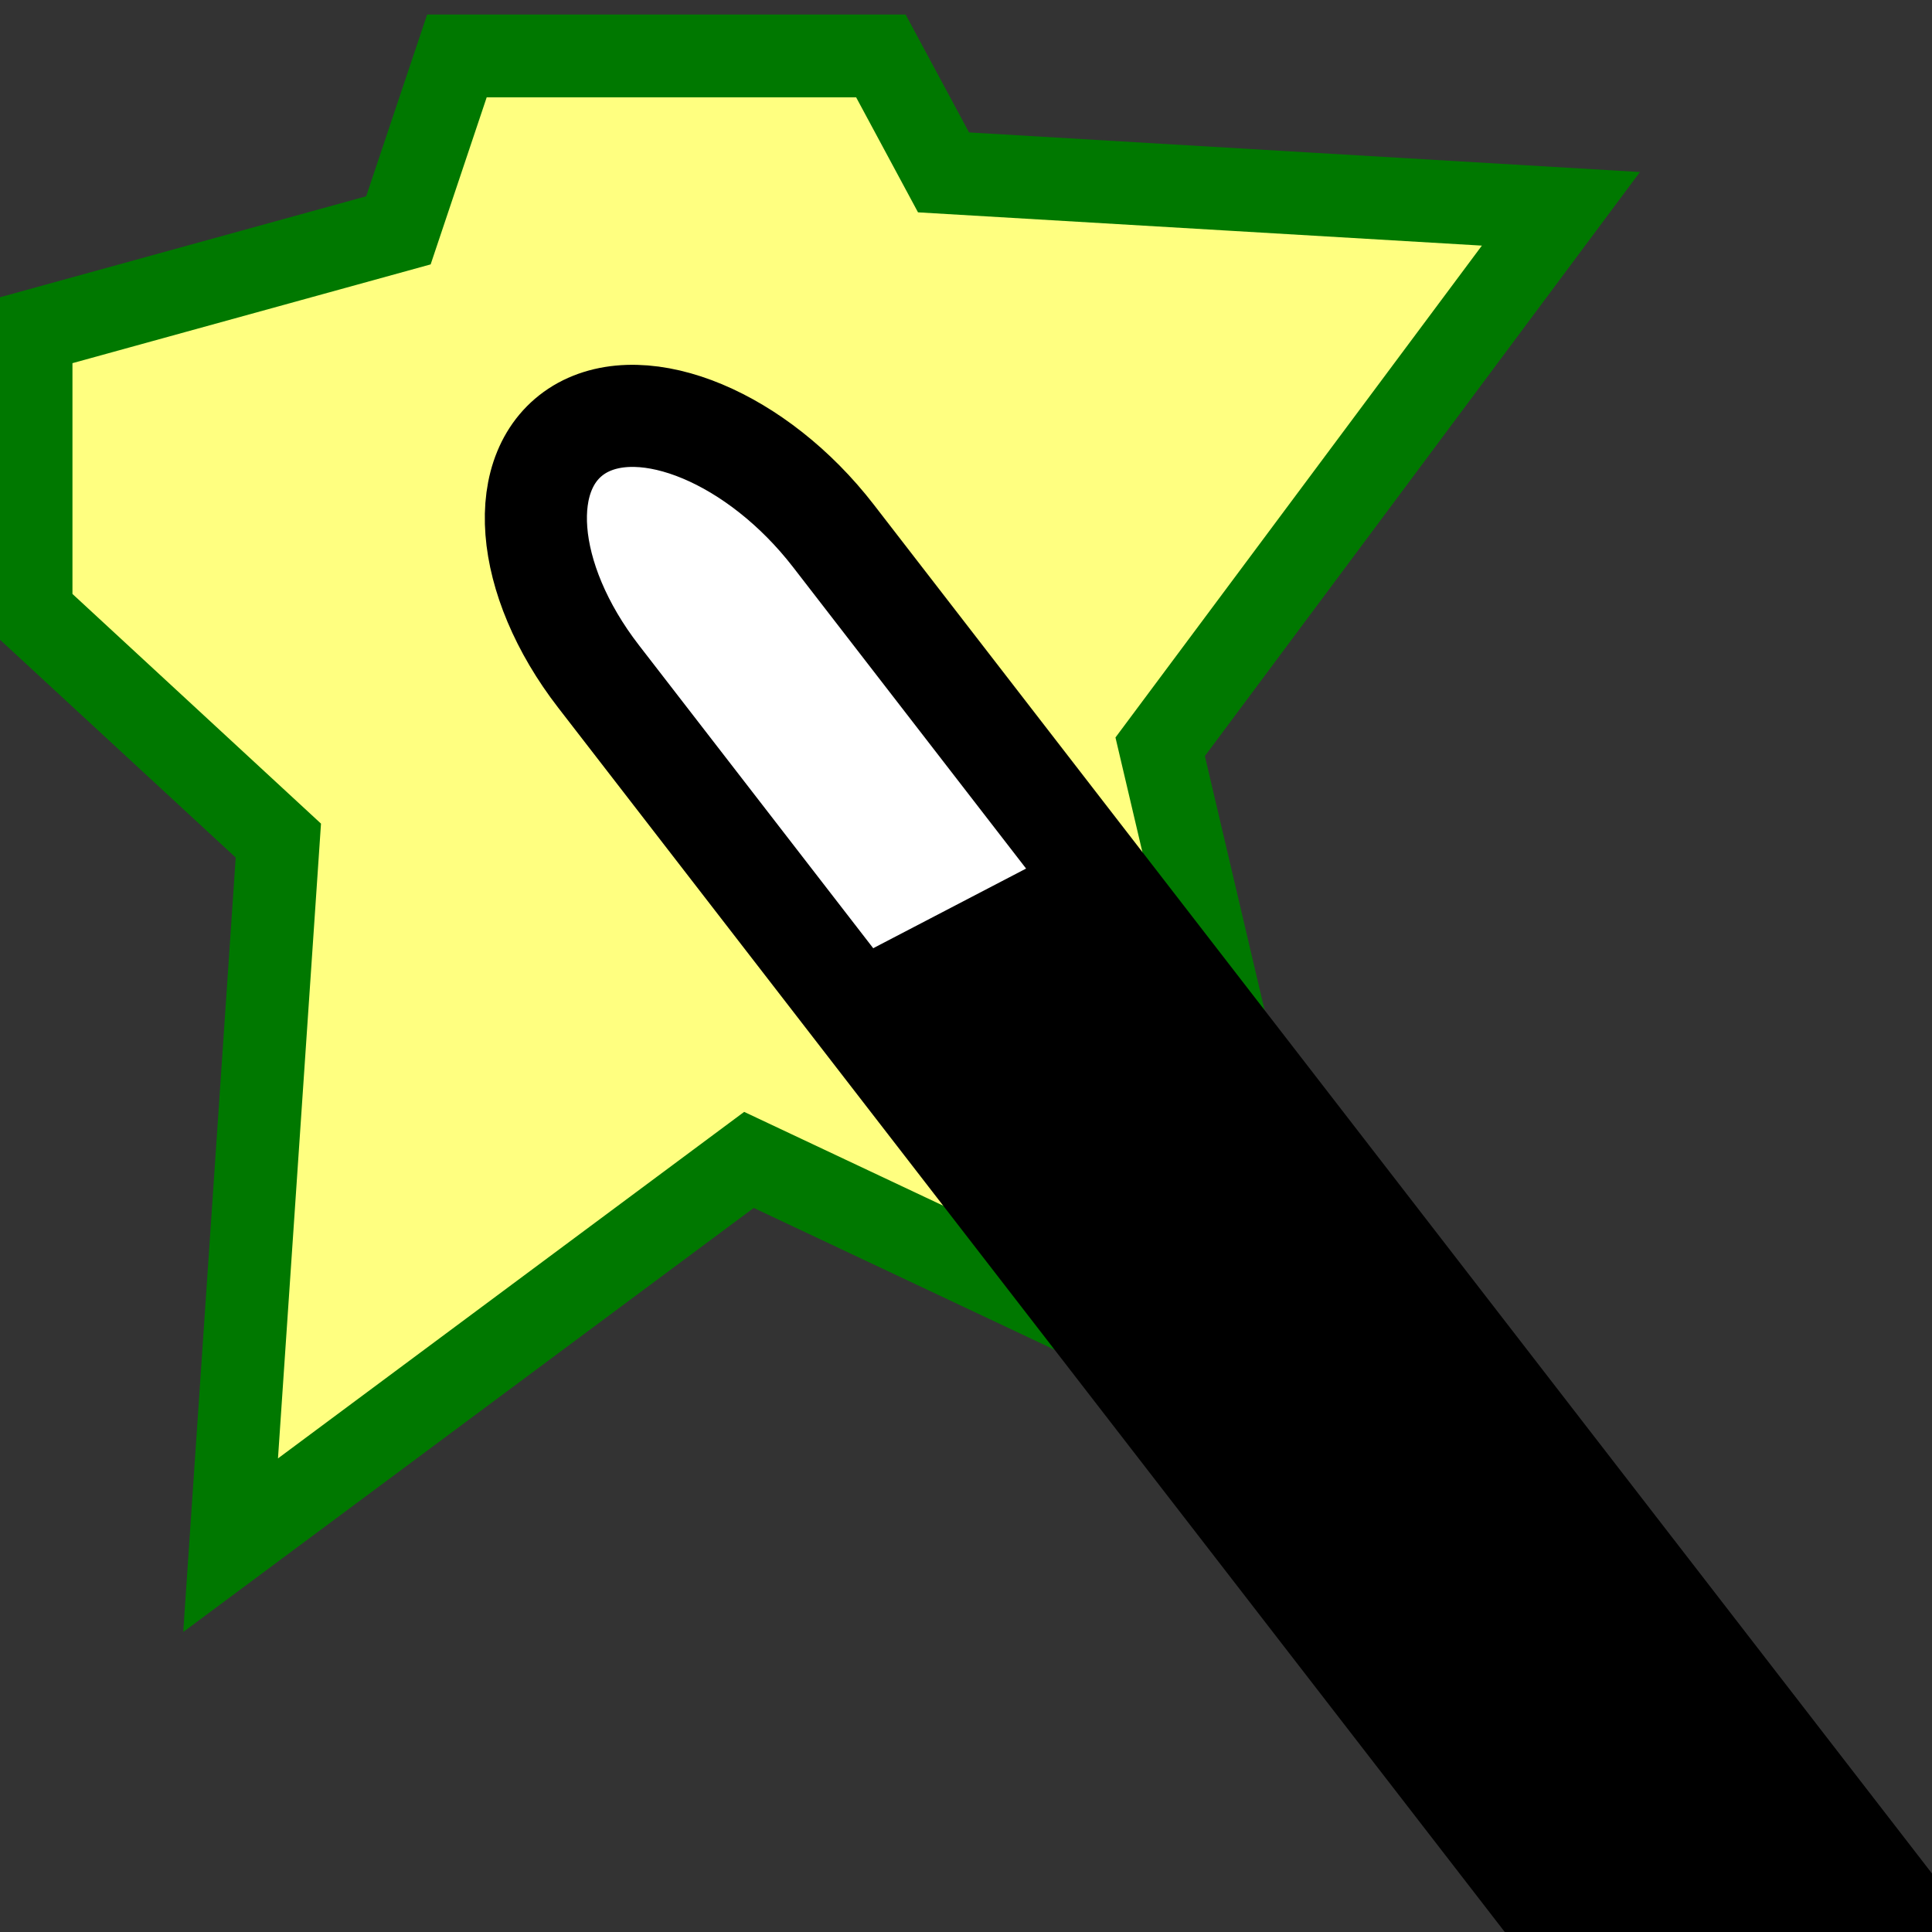
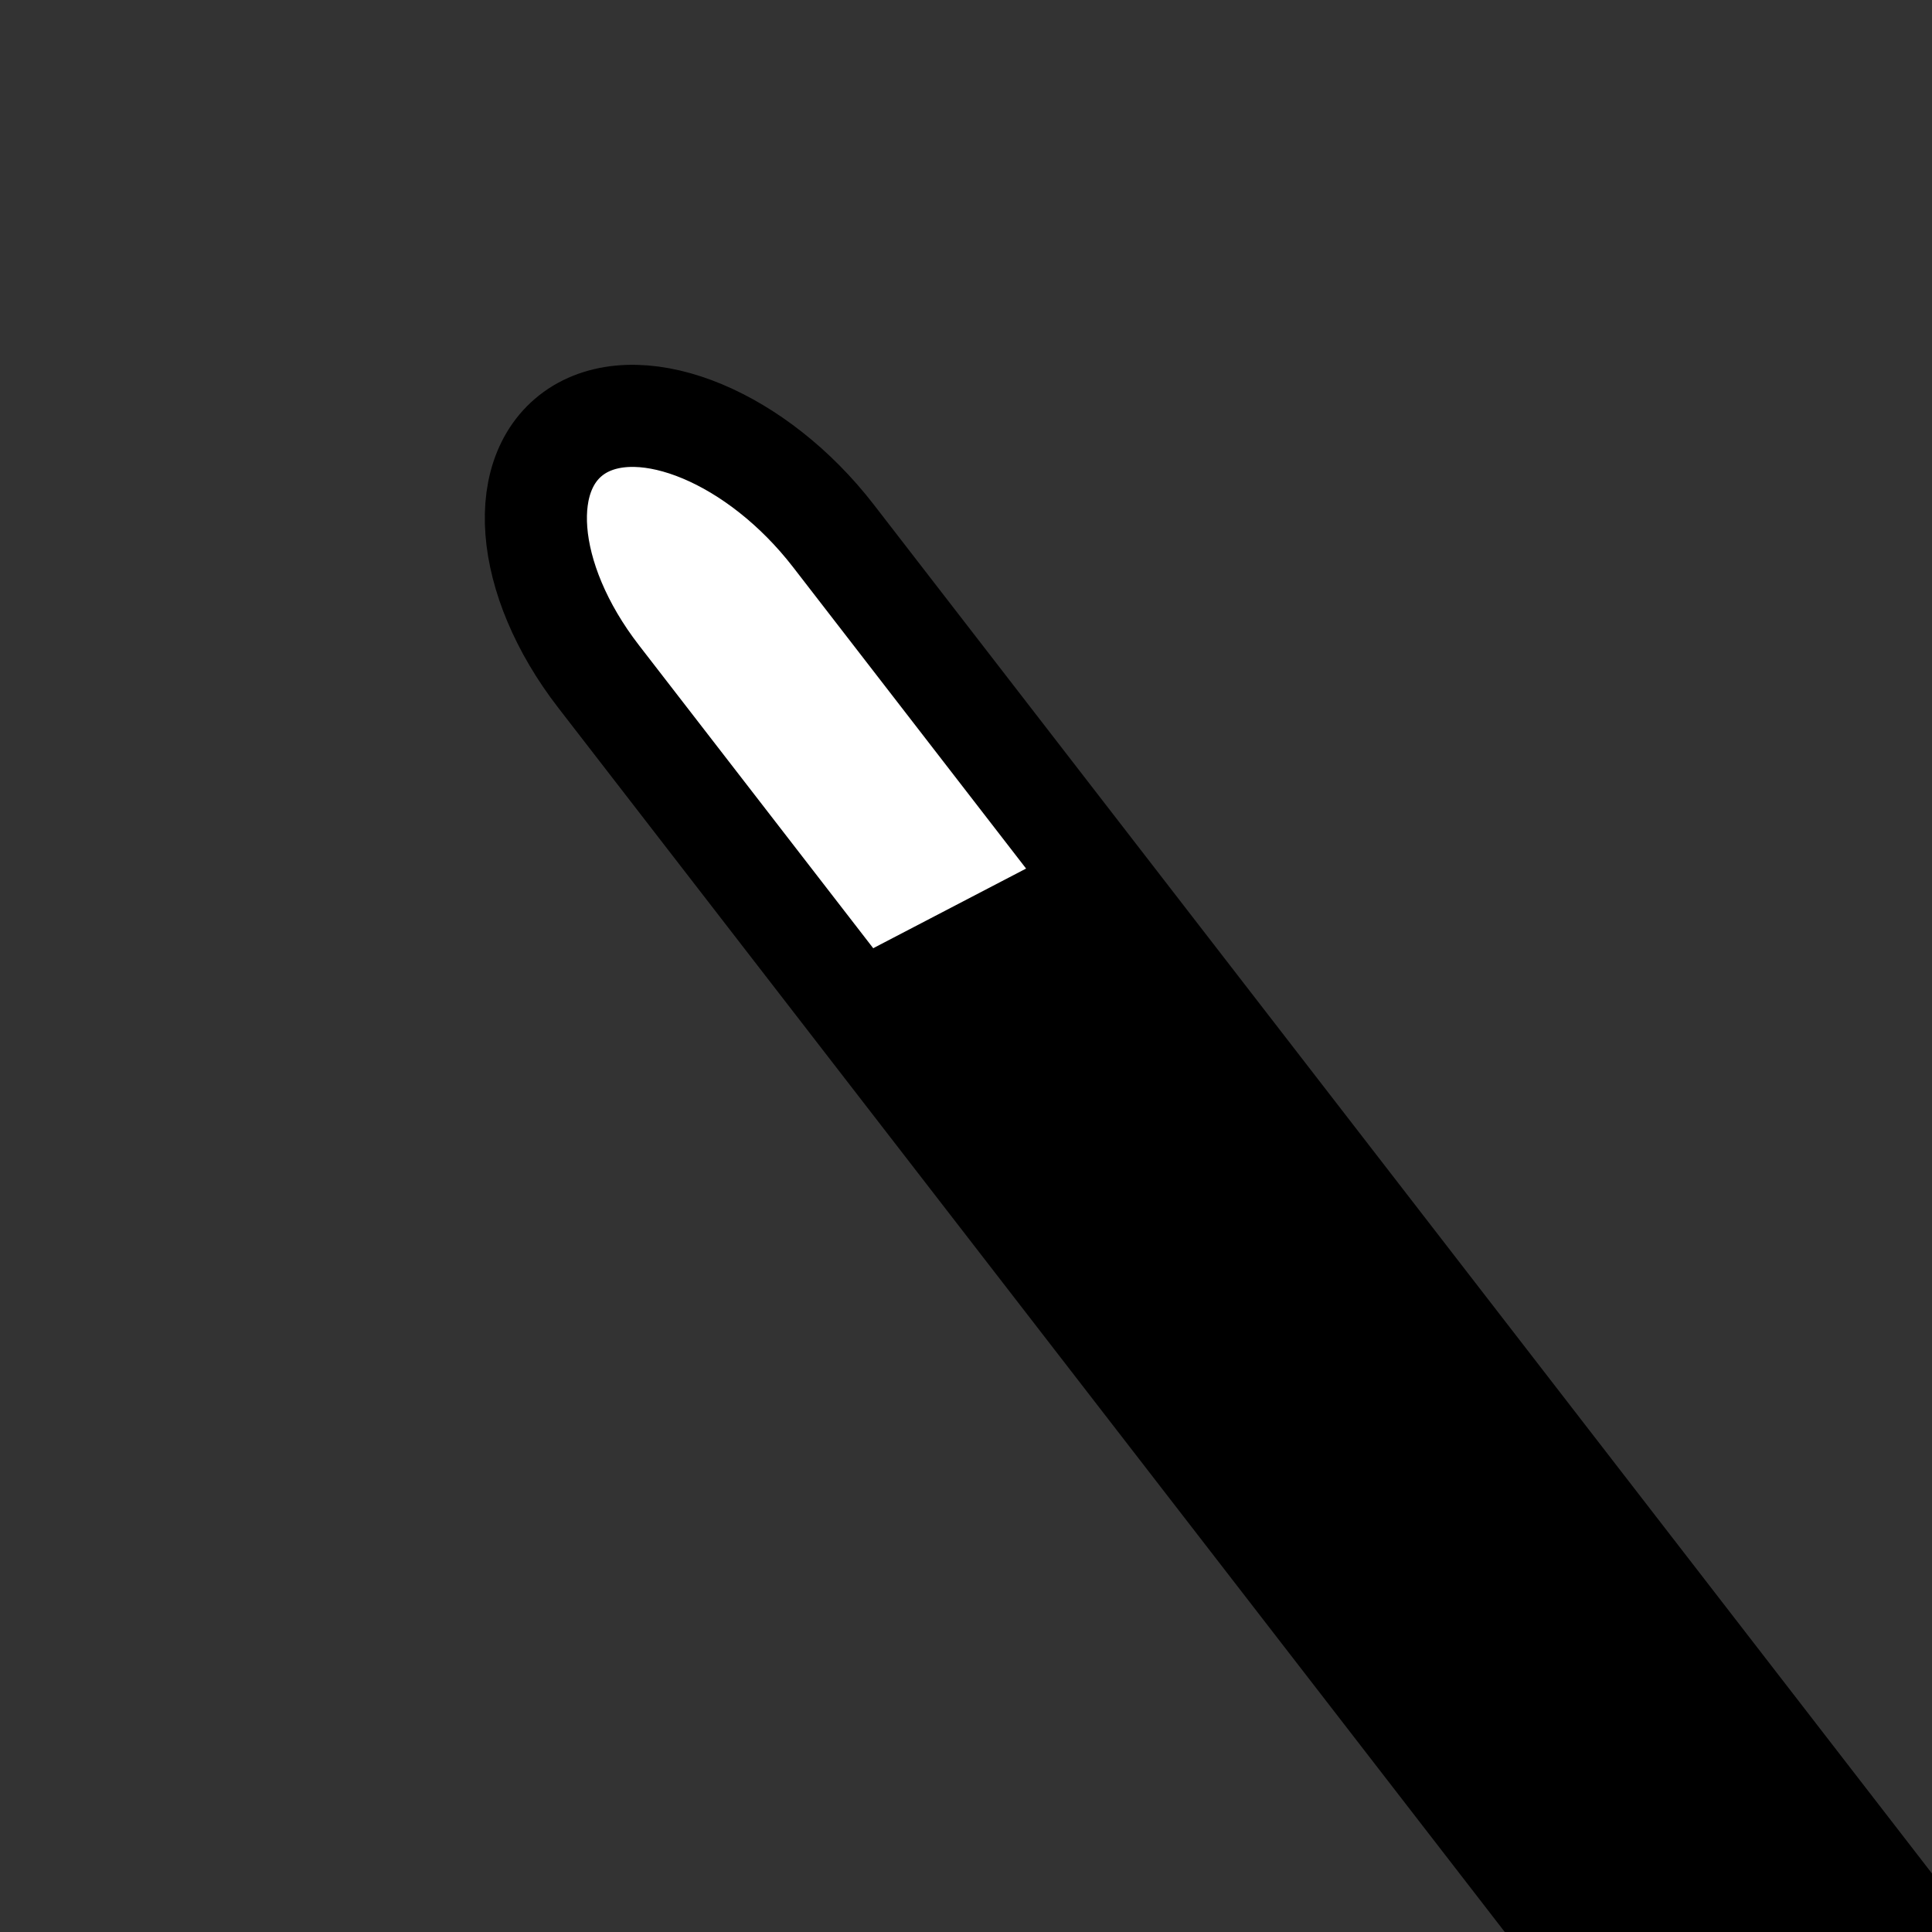
<svg xmlns="http://www.w3.org/2000/svg" id="svg1" viewBox="0 0 437.5 437.5" version="1.0" y="0" x="0">
  <rect x="0" y="0" width="437.5" height="437.5" fill="#333333" stroke="none" />
-   <path id="path666" style="fill-rule:evenodd;stroke:#007800;stroke-width:18.75;fill:#ffff80" d="m299.03 323.66l-129.43-61-117.38 87.25 10.813-159.56-56-51.75-0-63.503 83.187-22.937 13.25-39.5h96l14.19 26.375 139.81 8.25-90.75 121.82 36.31 154.56z" />
-   <rect id="rect645" style="fill-rule:evenodd;fill:#808080" height="0" width="19.025" y="445.78" x="239.64" />
  <path id="path656" style="fill-rule:evenodd;stroke:#000000;stroke-width:23.122;fill:#ffffff" d="m131.22 97.236c-14.69 8.894-12.78 33.834 4.33 55.954l211.11 273.05h77.76l-235.72-304.93c-17.12-22.122-42.79-32.858-57.48-24.074z" />
  <path id="path644" style="fill-rule:evenodd" d="m180.56 223.67l156.58 202.57 84.62-2.82-176.49-233.46-64.71 33.71z" />
</svg>